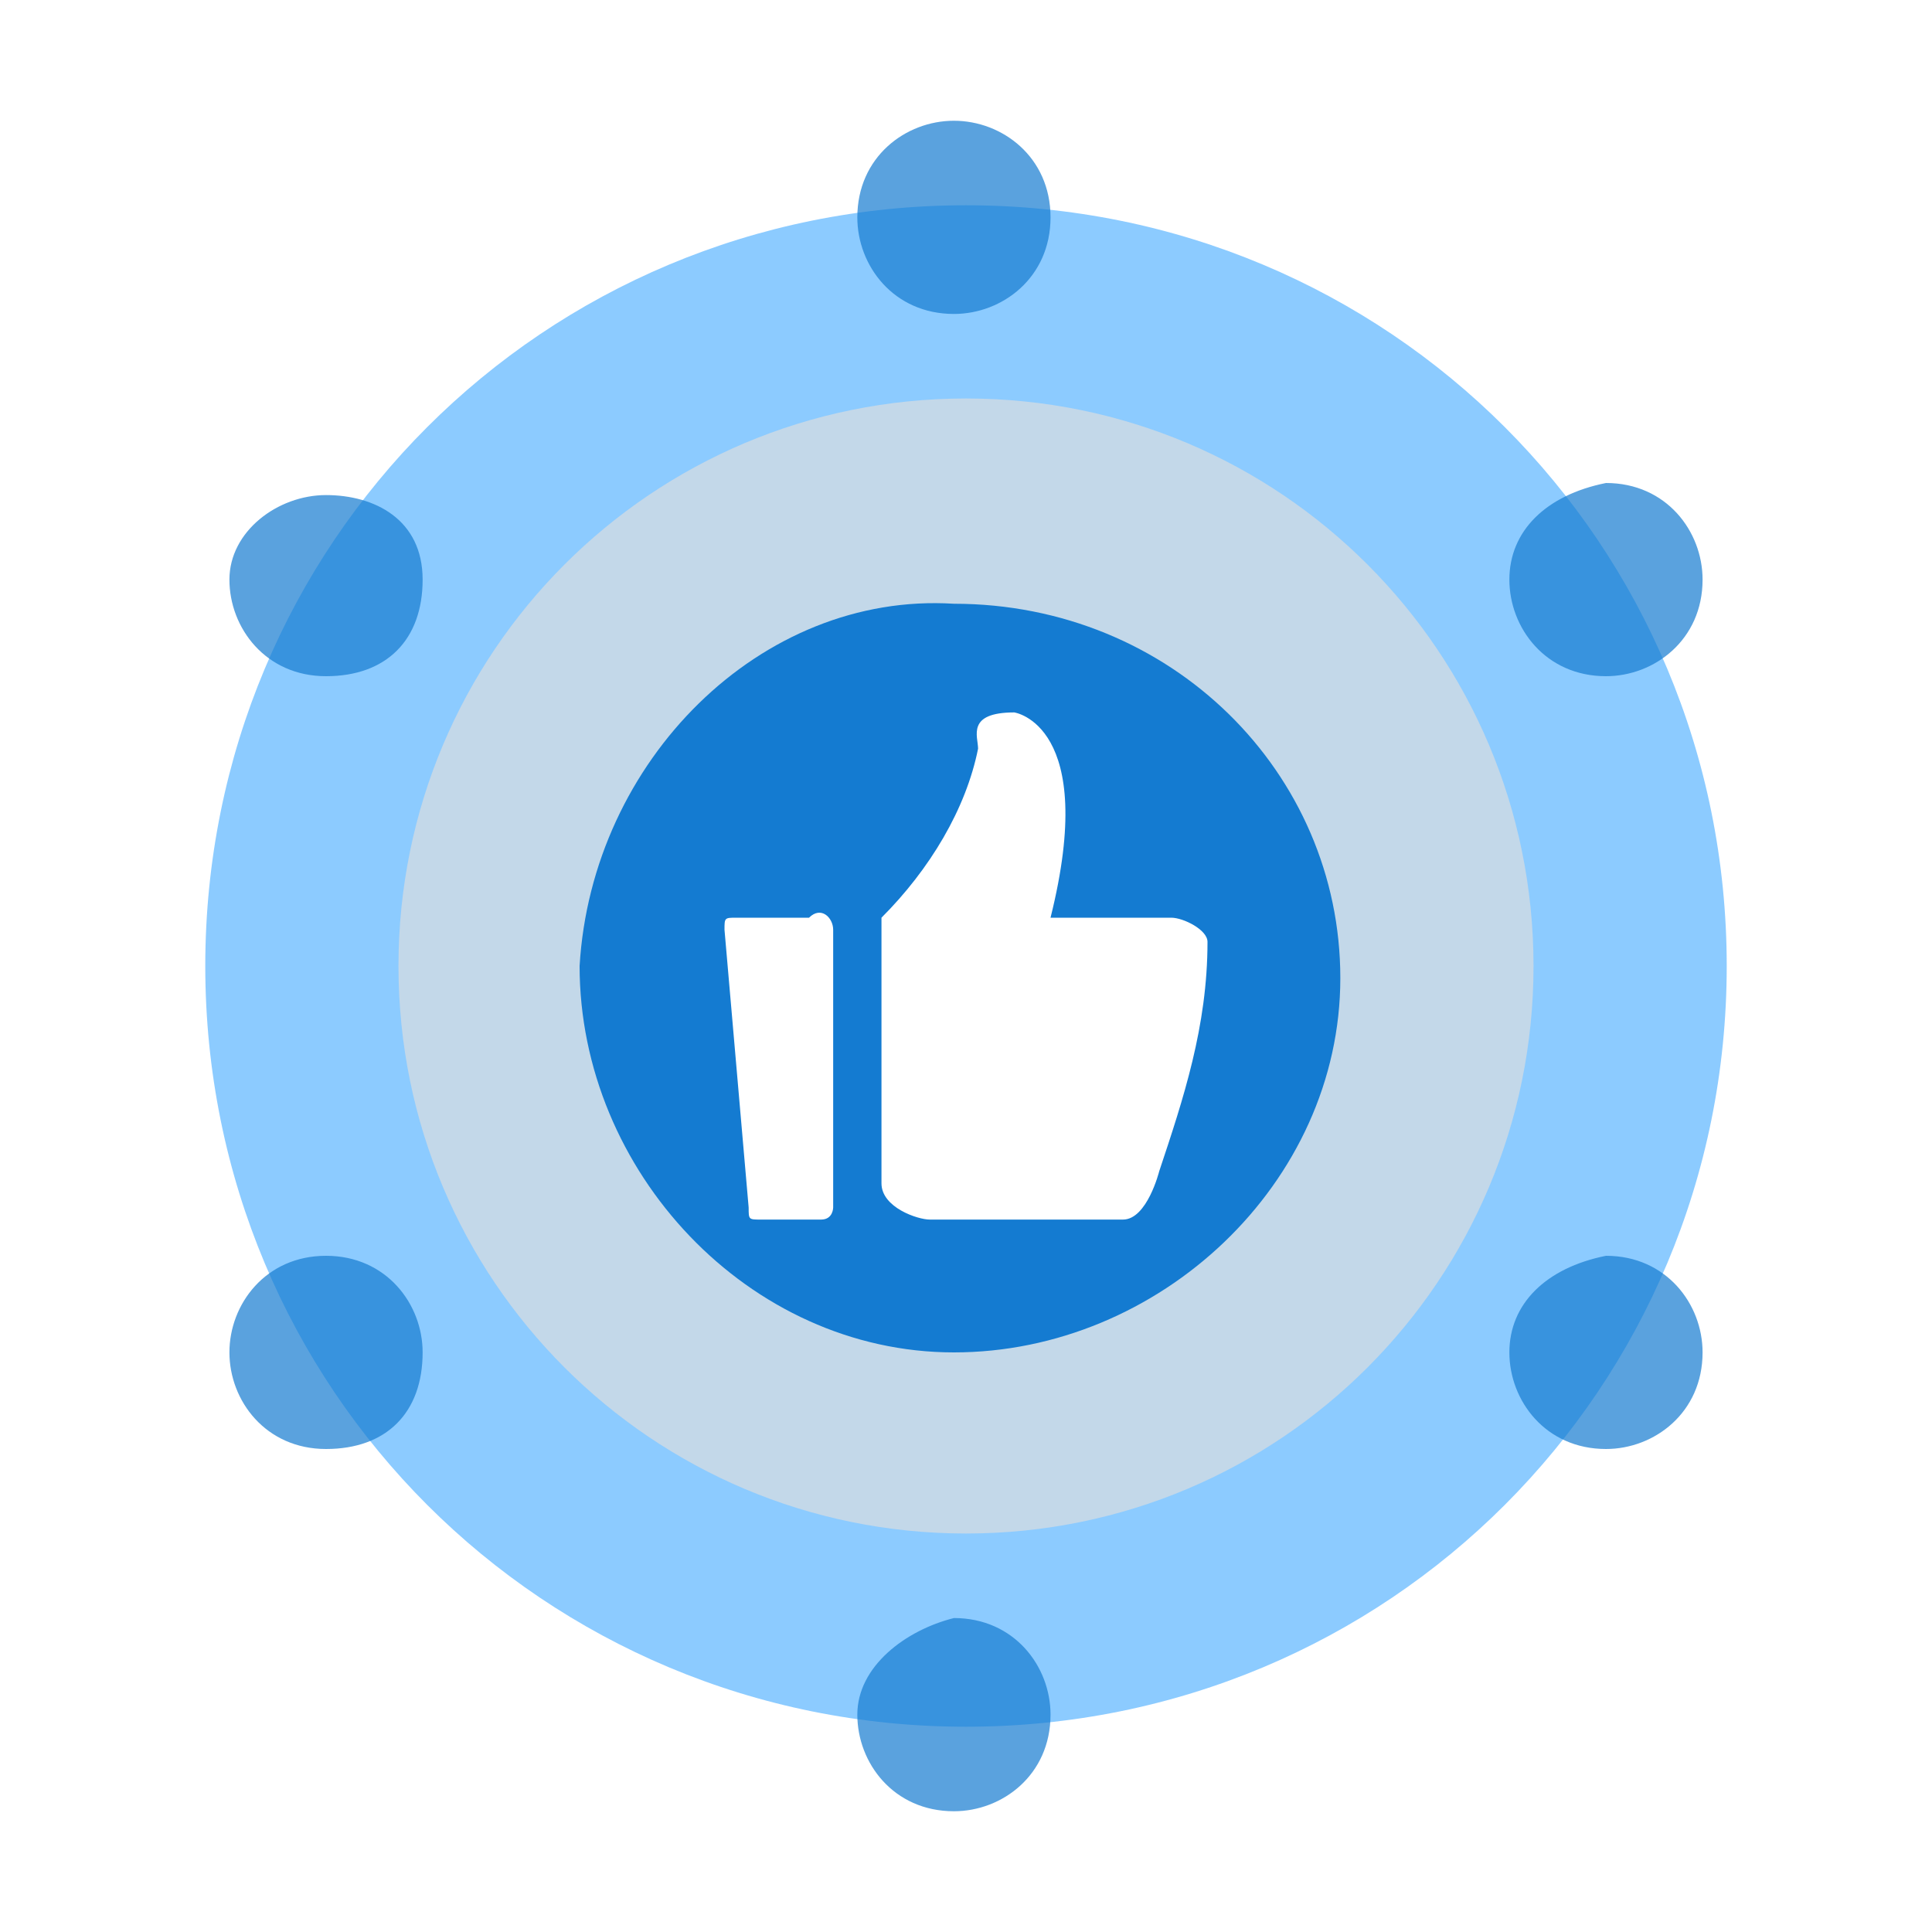
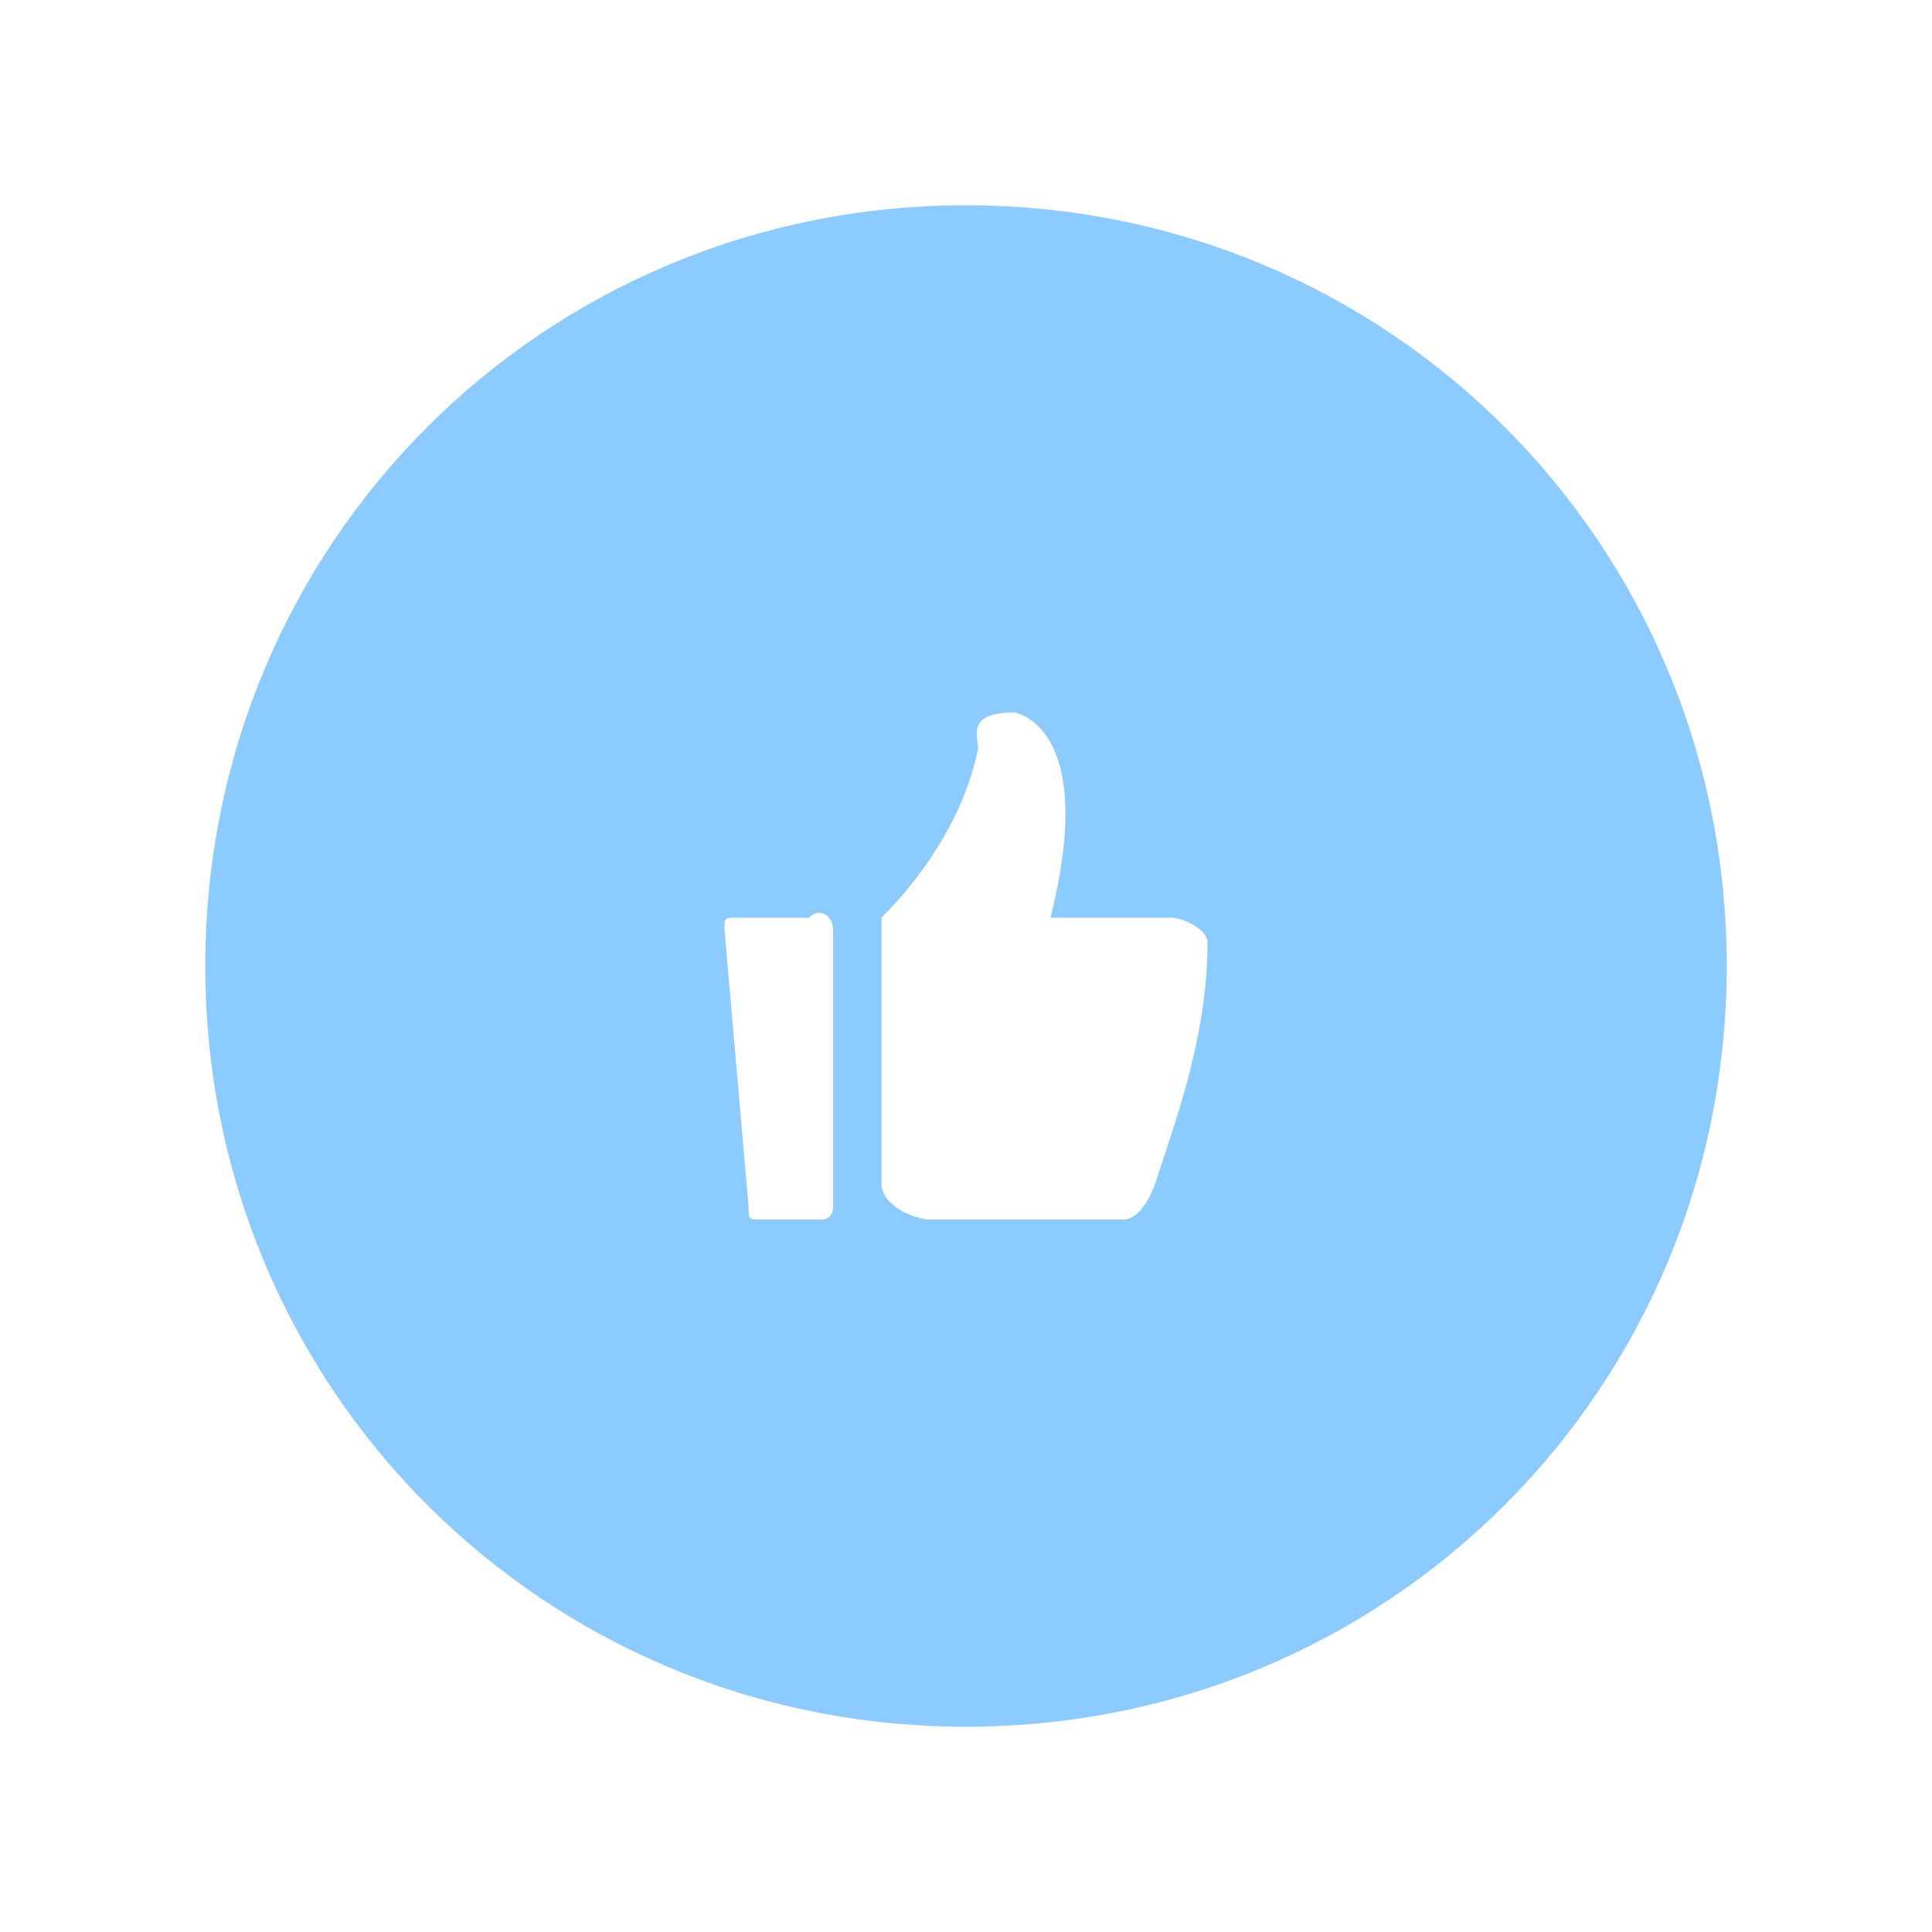
<svg xmlns="http://www.w3.org/2000/svg" width="88" height="88" viewBox="0 0 88 88" fill="none">
  <g id="é«æ§è½">
    <rect id="ç©å½¢å¤ä»½" width="88" height="88" fill="white" />
    <g id="Frame">
-       <path id="Vector" opacity="0.82" d="M9.35 44C9.35 63.25 24.75 78.65 44 78.65C63.25 78.65 78.65 63.25 78.65 44C78.65 24.75 63.25 9.35 44 9.35C24.75 9.35 9.35 24.75 9.35 44Z" fill="#73BFFF" />
-       <path id="Vector_2" opacity="0.72" d="M18.15 44C18.15 58.3 29.7 69.85 44 69.85C58.3 69.85 69.85 58.3 69.85 44C69.85 29.7 58.3 18.15 44 18.15C29.7 18.15 18.15 29.7 18.15 44Z" fill="#D9DCE1" />
-       <path id="Vector_3" d="M26.4 44C26.4 53.35 34.1 61.6 43.45 61.6C52.8 61.6 61.05 53.9 61.05 44.55C61.05 35.2 53.35 27.5 43.45 27.5C34.65 26.95 26.95 34.65 26.4 44Z" fill="#147BD1" />
-       <path id="Vector_4" opacity="0.7" d="M39.05 9.9C39.05 12.1 40.7 14.3 43.45 14.3C45.65 14.3 47.85 12.65 47.85 9.9C47.85 7.15 45.65 5.5 43.45 5.5C41.25 5.5 39.05 7.15 39.05 9.9ZM39.05 78.1C39.05 80.3 40.7 82.5 43.45 82.5C45.65 82.5 47.85 80.85 47.85 78.1C47.85 75.9 46.2 73.7 43.45 73.7C41.25 74.25 39.05 75.9 39.05 78.1ZM10.45 61.6C10.45 63.8 12.1 66 14.85 66C17.6 66 19.25 64.35 19.25 61.6C19.25 59.4 17.6 57.2 14.85 57.2C12.1 57.2 10.45 59.4 10.45 61.6ZM68.75 61.6C68.75 63.8 70.4 66 73.15 66C75.35 66 77.55 64.35 77.55 61.6C77.55 59.4 75.9 57.2 73.15 57.2C70.4 57.75 68.75 59.4 68.75 61.6ZM10.45 26.4C10.45 28.6 12.1 30.8 14.85 30.8C17.6 30.8 19.25 29.15 19.25 26.4C19.25 23.65 17.05 22.55 14.85 22.55C12.65 22.55 10.45 24.2 10.45 26.4ZM68.75 26.4C68.75 28.6 70.4 30.8 73.15 30.8C75.35 30.8 77.55 29.15 77.55 26.4C77.55 24.2 75.9 22 73.15 22C70.4 22.55 68.75 24.2 68.75 26.4Z" fill="#147BD1" />
+       <path id="Vector" opacity="0.82" d="M9.35 44C9.35 63.25 24.75 78.65 44 78.65C63.25 78.65 78.65 63.25 78.65 44C78.65 24.75 63.25 9.35 44 9.35C24.75 9.35 9.35 24.75 9.35 44" fill="#73BFFF" />
      <path id="Vector_5" d="M53.35 41.8C53.9 41.8 55 42.35 55 42.9C55 46.75 53.9 50.05 52.8 53.35C52.8 53.35 52.25 55.55 51.15 55.55H42.35C41.8 55.55 40.15 55 40.15 53.9V41.8C42.35 39.6 44 36.85 44.55 34.1C44.55 33.55 44 32.45 46.2 32.45C46.2 32.45 50.05 33 47.85 41.8H53.35ZM36.85 41.8C37.4 41.25 37.95 41.8 37.95 42.35V55C37.95 55 37.95 55.55 37.4 55.55H34.65C34.1 55.55 34.1 55.55 34.1 55L33 42.35C33 41.8 33 41.8 33.55 41.8H36.85Z" fill="white" />
    </g>
  </g>
</svg>